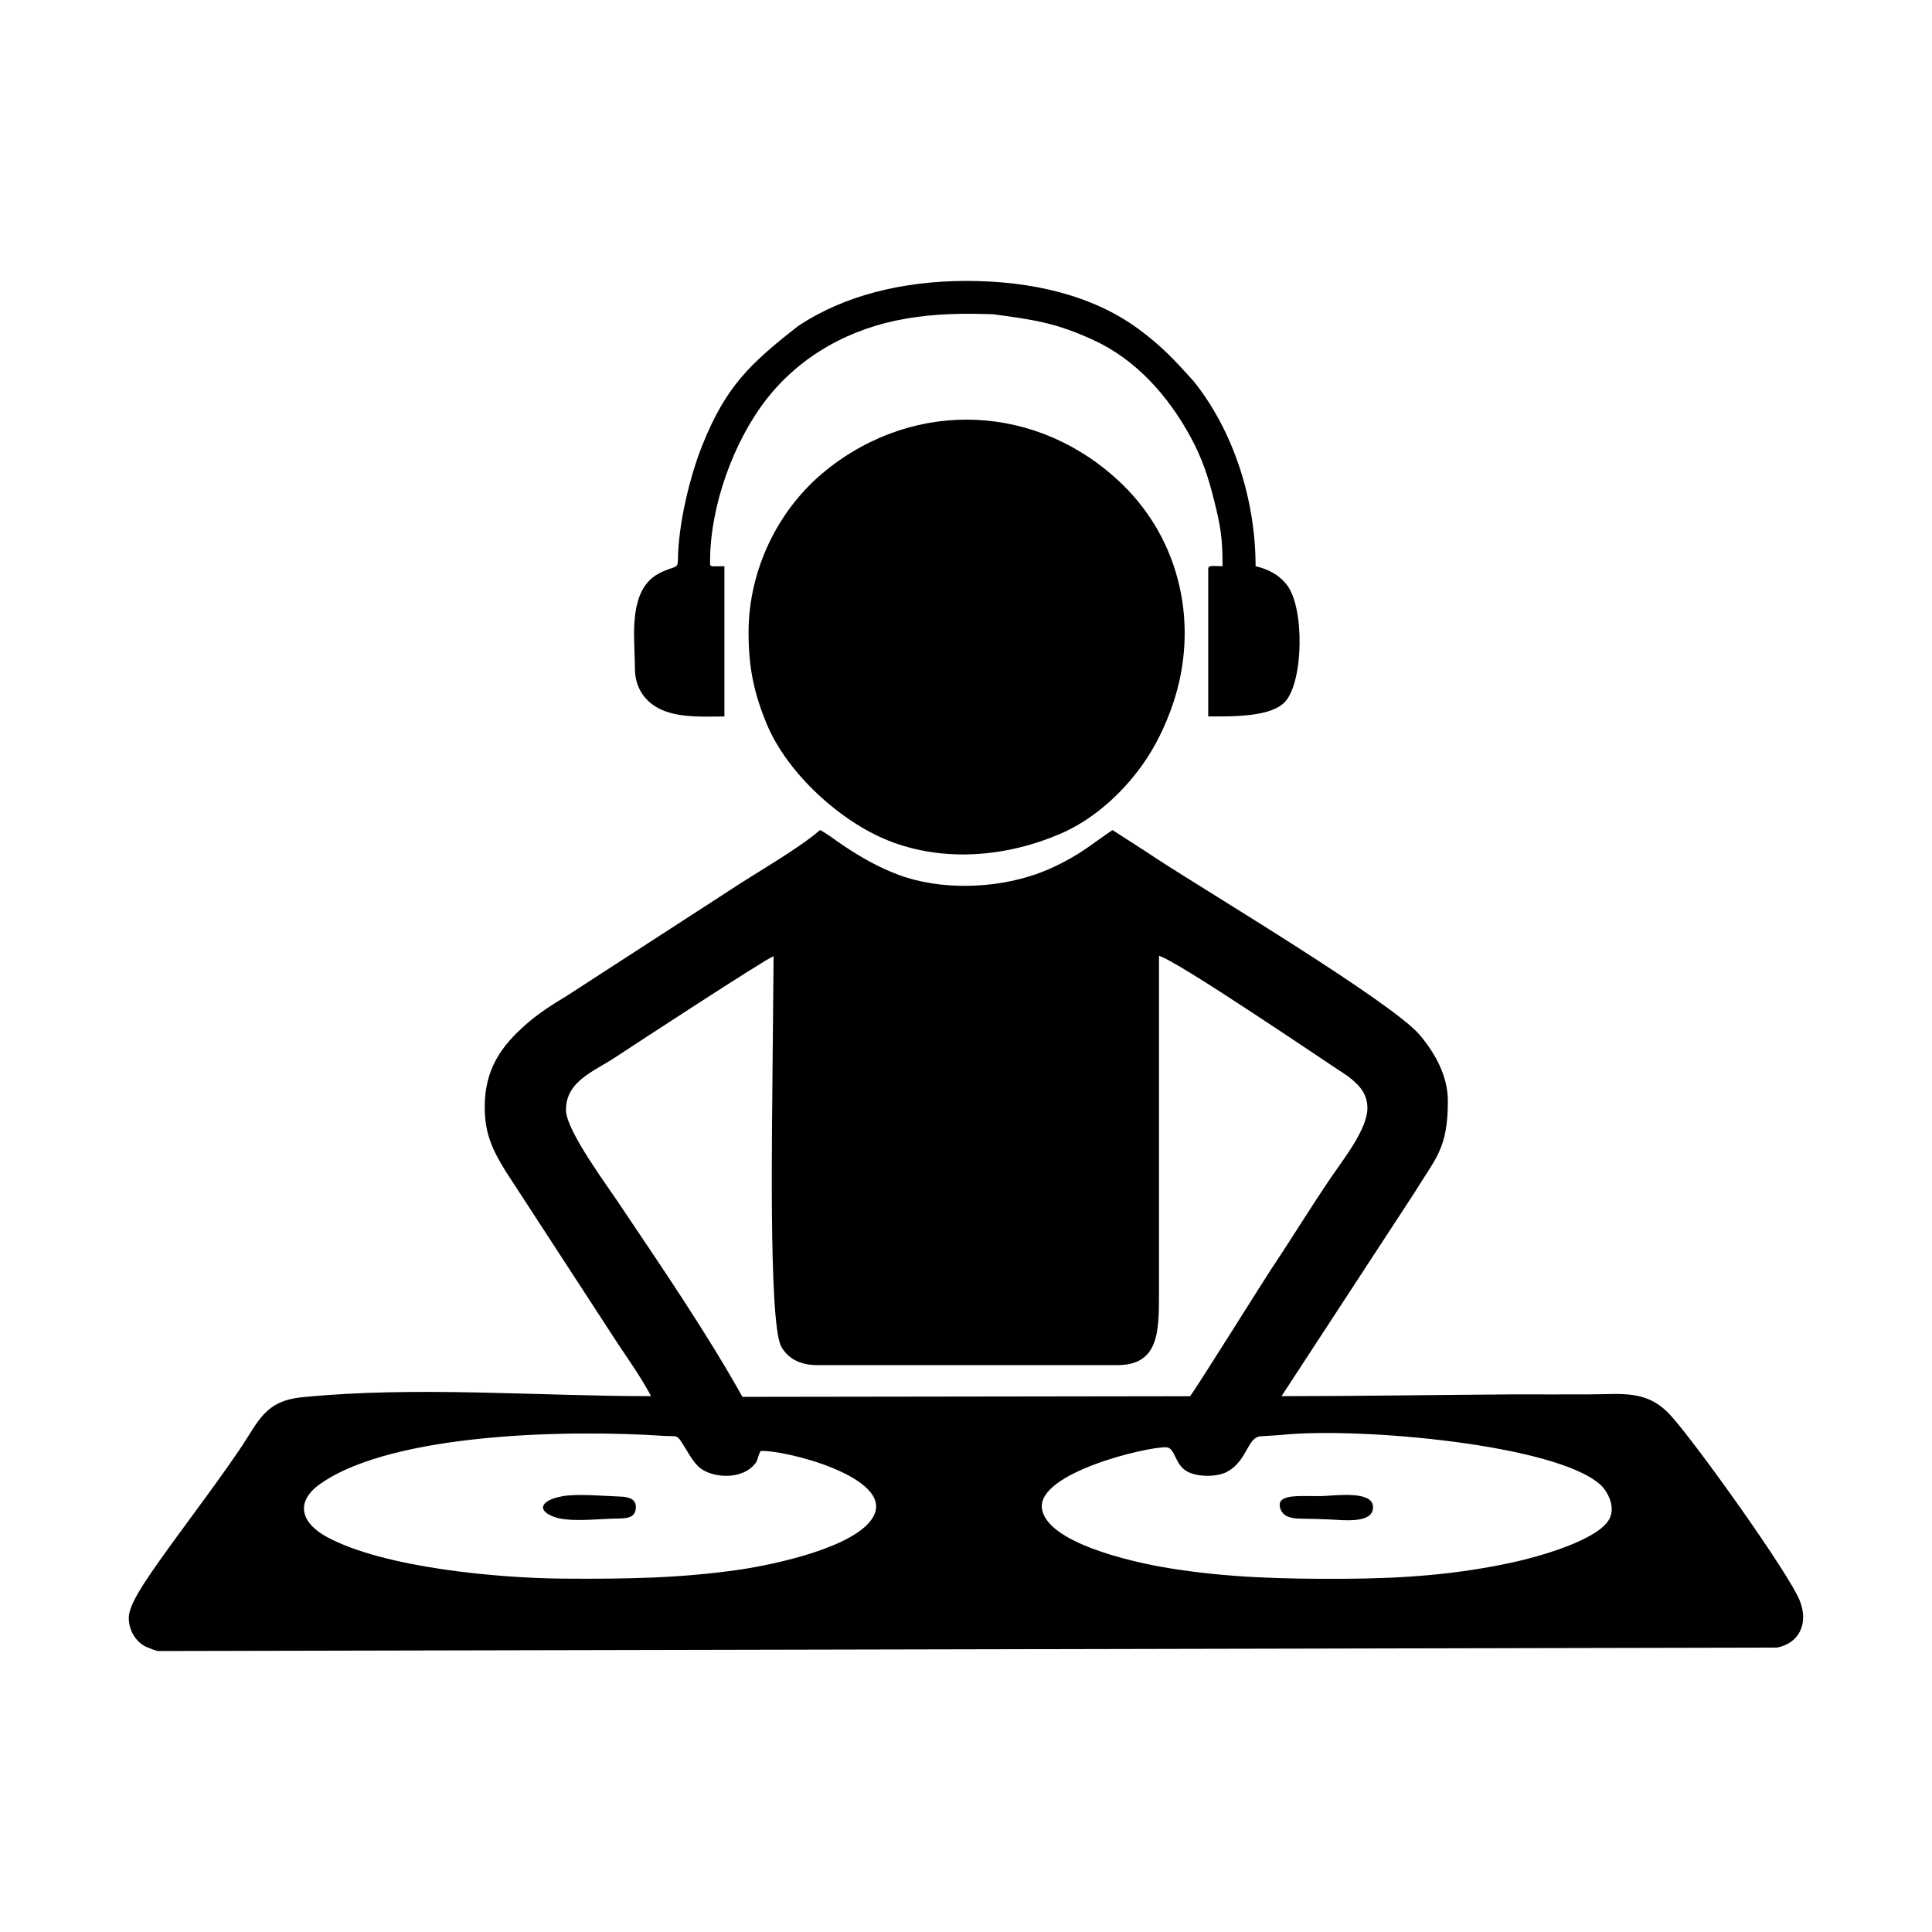
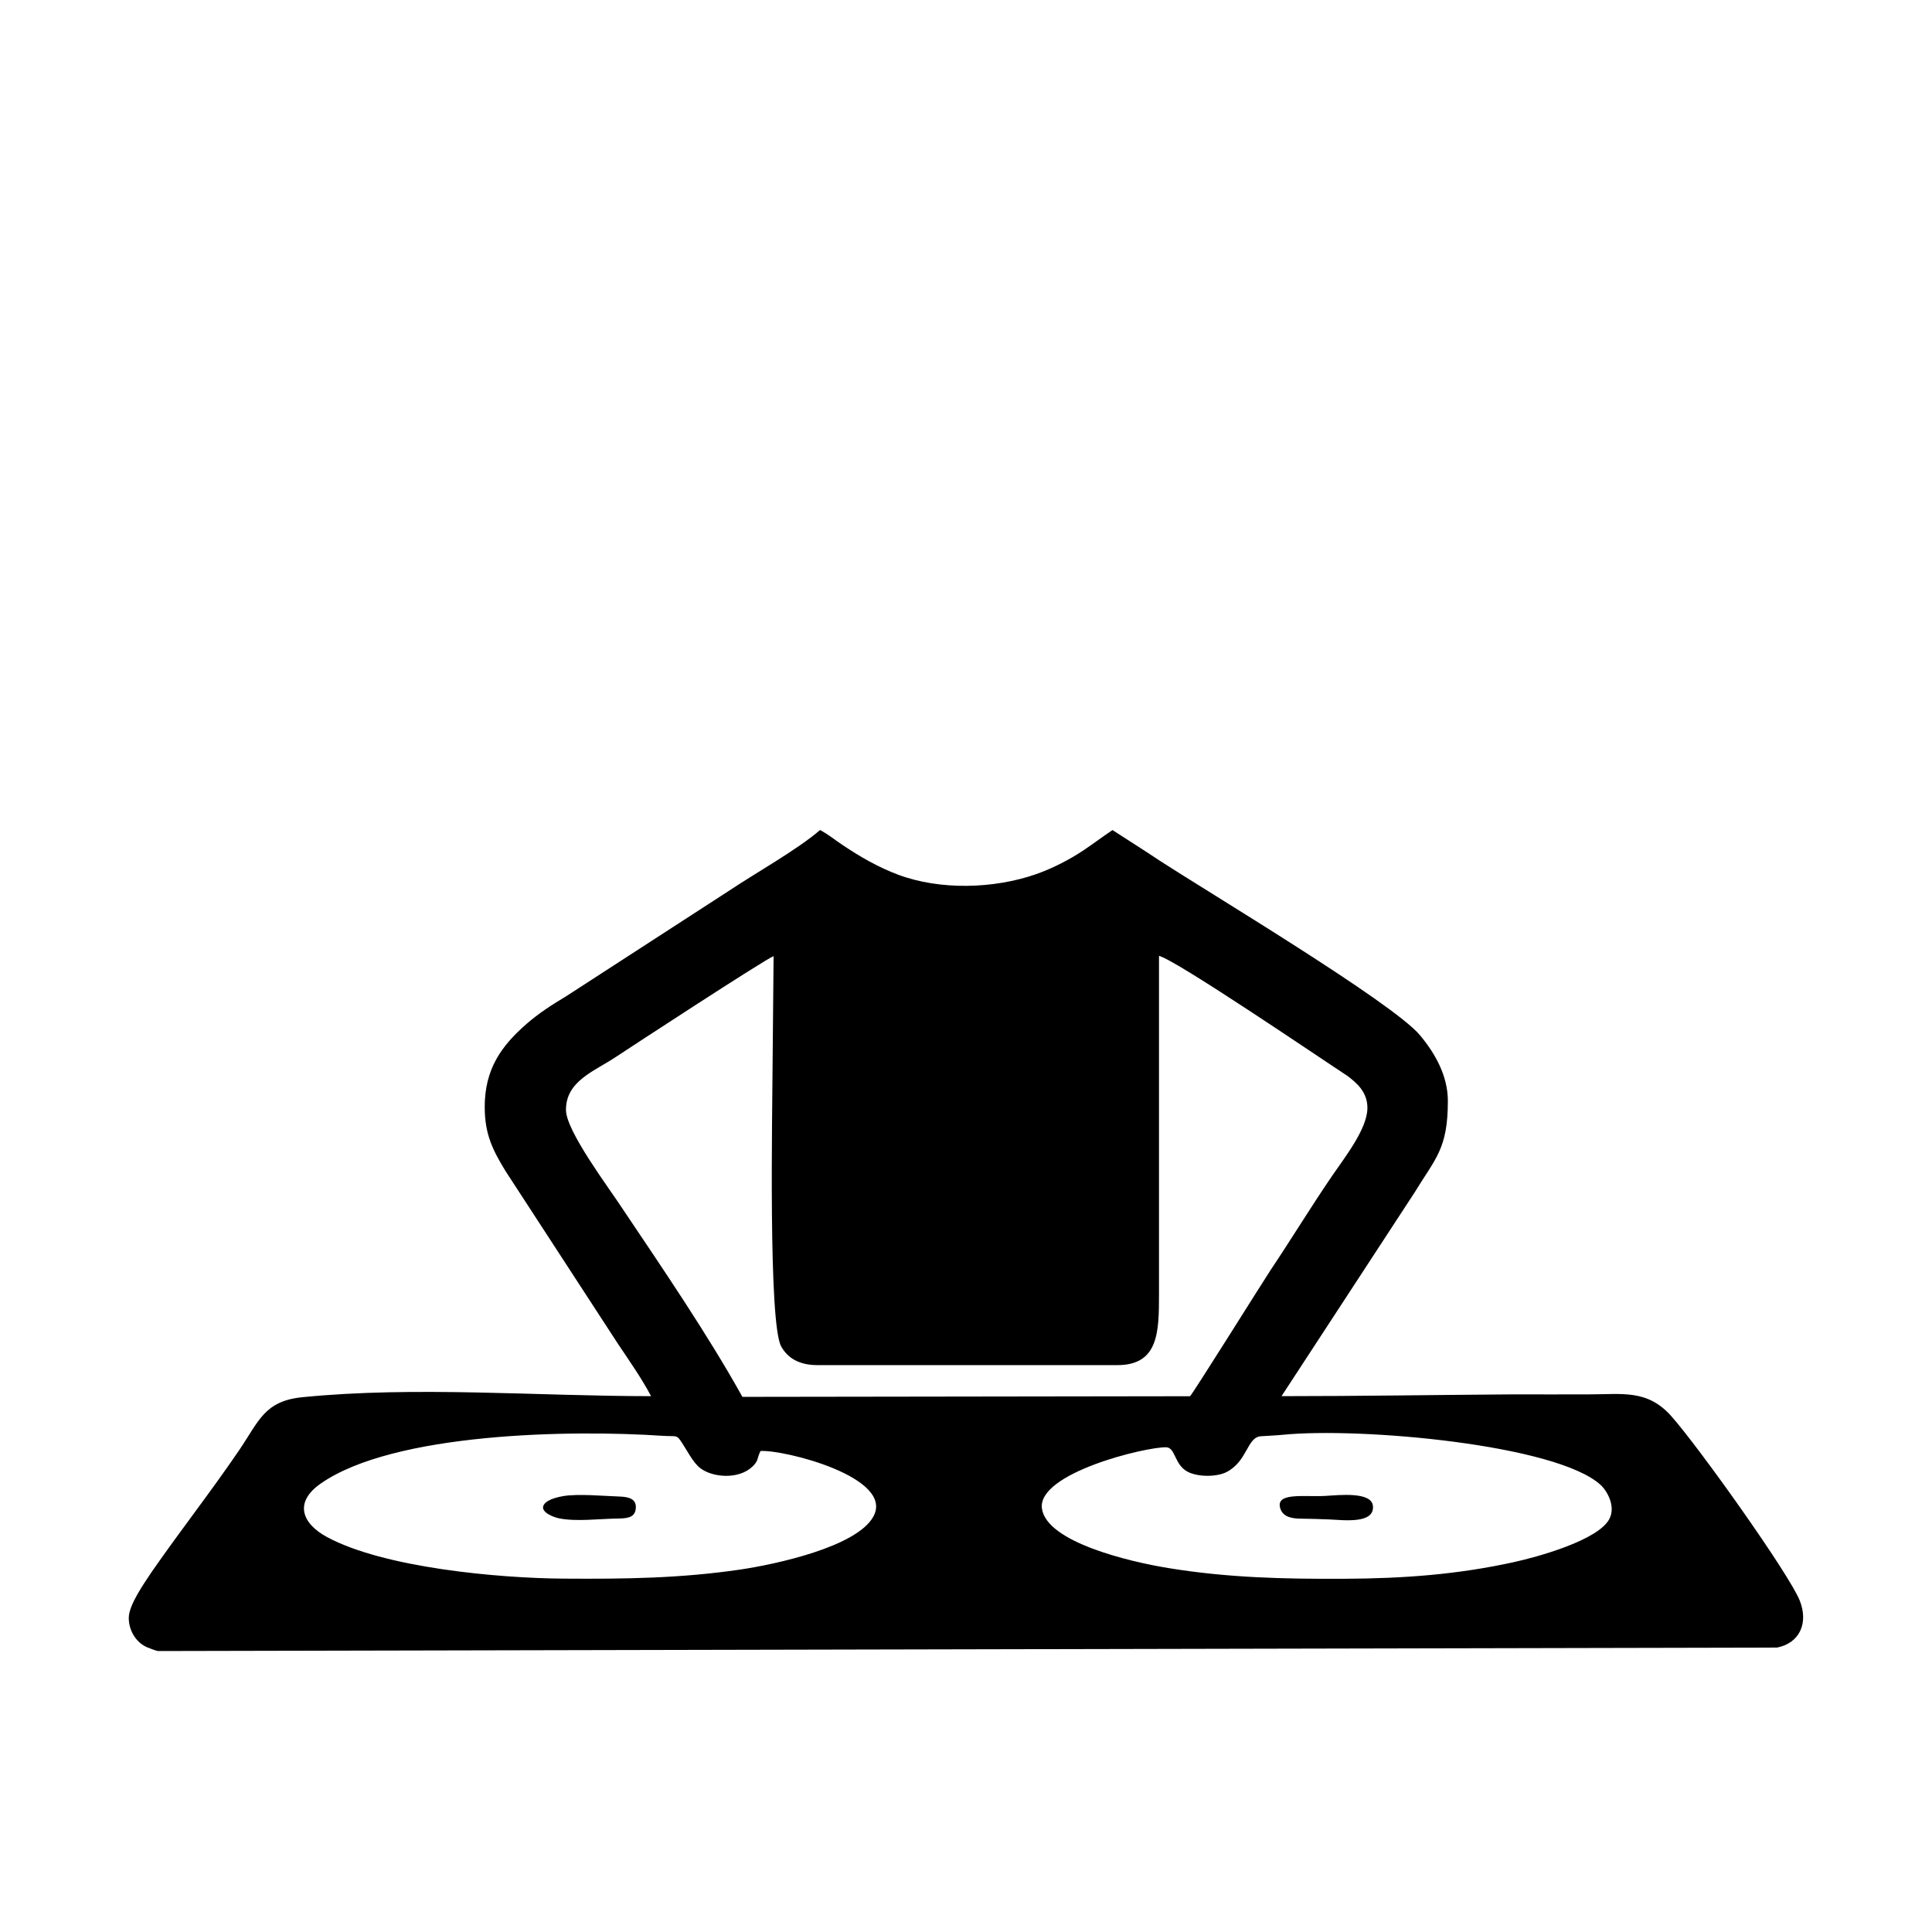
<svg xmlns="http://www.w3.org/2000/svg" width="1500" height="1500" viewBox="0 0 1500 1500">
  <svg x="100.0" y="218.138" width="1300" height="1063.723" viewBox="0 0 449.35 367.68">
    <path class="cls-2" d="m95.52,221.76c0,7.37,2.27,11.7,5.62,17.18l30.09,46.23c3.08,4.61,6.34,9.22,8.93,14.11-30.63,0-63.28-2.74-93.57.28-10.17,1.01-11.65,6.37-16.88,14.08-7.51,11.07-15.82,21.64-23.48,32.68-2.11,3.18-6.24,8.97-6.24,12.48,0,3.24,1.84,6.52,4.87,7.85.54.24,2.6,1.03,3.05,1.03l434.43-.93c6.12-1.23,8.46-6.63,6.08-12.62-2.84-7.13-27.14-41.27-34.49-49.51-6.41-7.19-13.1-5.82-22.02-5.82-6.77,0-13.65.04-20.4,0-20.7.14-41.47.48-62.16.48l35.66-54.58c5.66-9.28,8.98-11.75,8.98-24.62,0-6.8-3.44-12.83-7.51-17.69-7.36-8.79-57.1-38.51-70.11-47.01-4.14-2.76-8.23-5.33-12.38-8.02-2.62,1.75-5.09,3.62-7.63,5.33-3.82,2.57-8.45,4.96-12.92,6.52-11.27,3.93-25.73,4.35-37.02.11-5.33-2-10.15-4.79-14.86-7.94-2.07-1.38-3.82-2.85-6.05-4.03-6.08,5.27-17.48,11.63-24.62,16.42l-43.55,28.21c-3.68,2.2-7.37,4.57-10.6,7.4-6.72,5.88-11.23,12.04-11.23,22.37m77.26-11.52c-.05,12.67-1.18,69.42,2.31,75.71,1.69,3.04,4.75,5.01,9.7,5.01h80.52c11.07,0,11.17-8.9,11.17-19.04v-90.79c4.69,1.16,44.14,28.03,50.61,32.24,2.3,1.78,5.36,4.2,5.32,8.63-.04,5.59-6.17,13.34-9.46,18.15-5.67,8.3-10.86,16.84-16.5,25.27-1.93,2.89-21.2,33.74-21.65,33.89l-120.12.17c-9.25-16.64-21.59-34.73-32.23-50.58-3.43-5.3-15.1-20.71-15.12-26.41-.03-7.81,7.65-10.39,13.39-14.23,3.13-2.09,40.3-26.39,42.33-27.05l-.27,29.04Zm72.29,119.28c-1.46-9.59,27.98-16.66,33.34-16.51,2.52.07,2.16,4.73,5.82,6.6,2.73,1.39,7.75,1.42,10.43.02,5.62-2.95,5.41-9.32,9.16-9.58,1.96-.14,3.9-.2,5.83-.39,20.87-2.08,73.49,2.61,85.33,13.44,1.75,1.6,4.08,5.67,2.42,9.03-2.86,5.81-19.46,10.34-25.73,11.71-15.06,3.3-29.34,4.38-45.51,4.46-16.39.08-31.34-.29-47.12-2.87-10.75-1.75-32.61-6.99-33.97-15.91Zm-75.54-15.51c6.29-.41,36.06,7.05,30.3,17.58-4.47,8.18-26.37,12.85-35.7,14.23-15.94,2.35-31.02,2.56-47.49,2.44-17.47-.12-48.21-2.92-63.47-11.18-6.69-3.62-8.91-9.29-1.64-14.35,19.64-13.67,67.17-14.45,91.69-12.8,3.64.24,3.74-.33,4.88,1.34,1.74,2.54,3.19,5.68,5.2,7.28,3.21,2.56,10.36,3.24,14.12-.4,1.65-1.6,1.11-2.12,2.11-4.13Z" />
-     <path class="cls-1" d="m166.32,94.32c0,9.52,1.47,16.35,4.9,24.62,5.46,13.14,19.65,26.07,32.61,31.24,14.8,5.9,31.62,4.41,46.08-1.78,8.73-3.74,16.36-10.59,21.87-18.21,3.69-5.1,6.51-10.96,8.51-16.93,6.95-20.79,2.02-43.59-13.83-58.84-22.33-21.48-55.22-23.03-79.34-3.61-12.98,10.45-20.8,26.85-20.8,43.52" />
-     <path class="cls-1" d="m135.6,94.8c0,3.44.2,6.05.23,9.37.05,5.45,3.17,9.51,8.14,11.3,4.93,1.78,10.52,1.41,15.87,1.41v-40.32c-4.18,0-3.84.34-3.84-1.44,0-14.48,6.19-32.01,15.26-43.54,9.12-11.6,22.37-18.94,37.33-21.47,8.04-1.36,15.35-1.46,23.42-1.17,10.81,1.46,16.7,2.27,26.74,6.86,11.57,5.29,20.21,15.06,26.21,26.11,3.03,5.59,4.67,10.45,6.3,16.98,1.79,7.13,2.26,10.2,2.26,17.66-2.61,0-3.84-.37-3.84.72v39.6c6.47,0,16.96.21,20.7-4.02,4.83-5.46,5.2-25.02.42-31.27-1.94-2.53-4.77-4.19-8.41-5.03,0-18.05-6.08-36.59-16.72-49.76-5.12-5.65-8.43-9.27-14.68-13.88-12.46-9.19-28.96-12.92-46.12-12.92s-32.94,3.9-45.25,12.11c-13.06,10.18-19.45,16.37-25.68,31.92-3.45,8.6-6.51,21.46-6.57,30.87-.02,2.54-.94,1.44-5.06,3.58-5.14,2.67-6.72,8.56-6.72,16.32" />
    <path class="cls-3" d="m321.13,326.05c-5.71.33-13.68-1.1-12.06,3.51.79,2.24,3.28,2.56,5.32,2.59,2.58.04,5.12.1,7.68.21,3.88.16,12.19,1.29,11.82-3.56-.3-3.97-9.11-2.96-12.77-2.75" />
    <path class="cls-3" d="m116.5,326.12c-1.99.34-4.68,1.1-5.25,2.59-.65,1.7,2.55,3.02,4.27,3.37,4.5.9,10.57.13,15.29.05,2.53-.04,4.85-.06,5.21-2.44.43-2.82-1.78-3.38-4.26-3.47-4.39-.15-11.22-.8-15.26-.11" />
  </svg>
</svg>